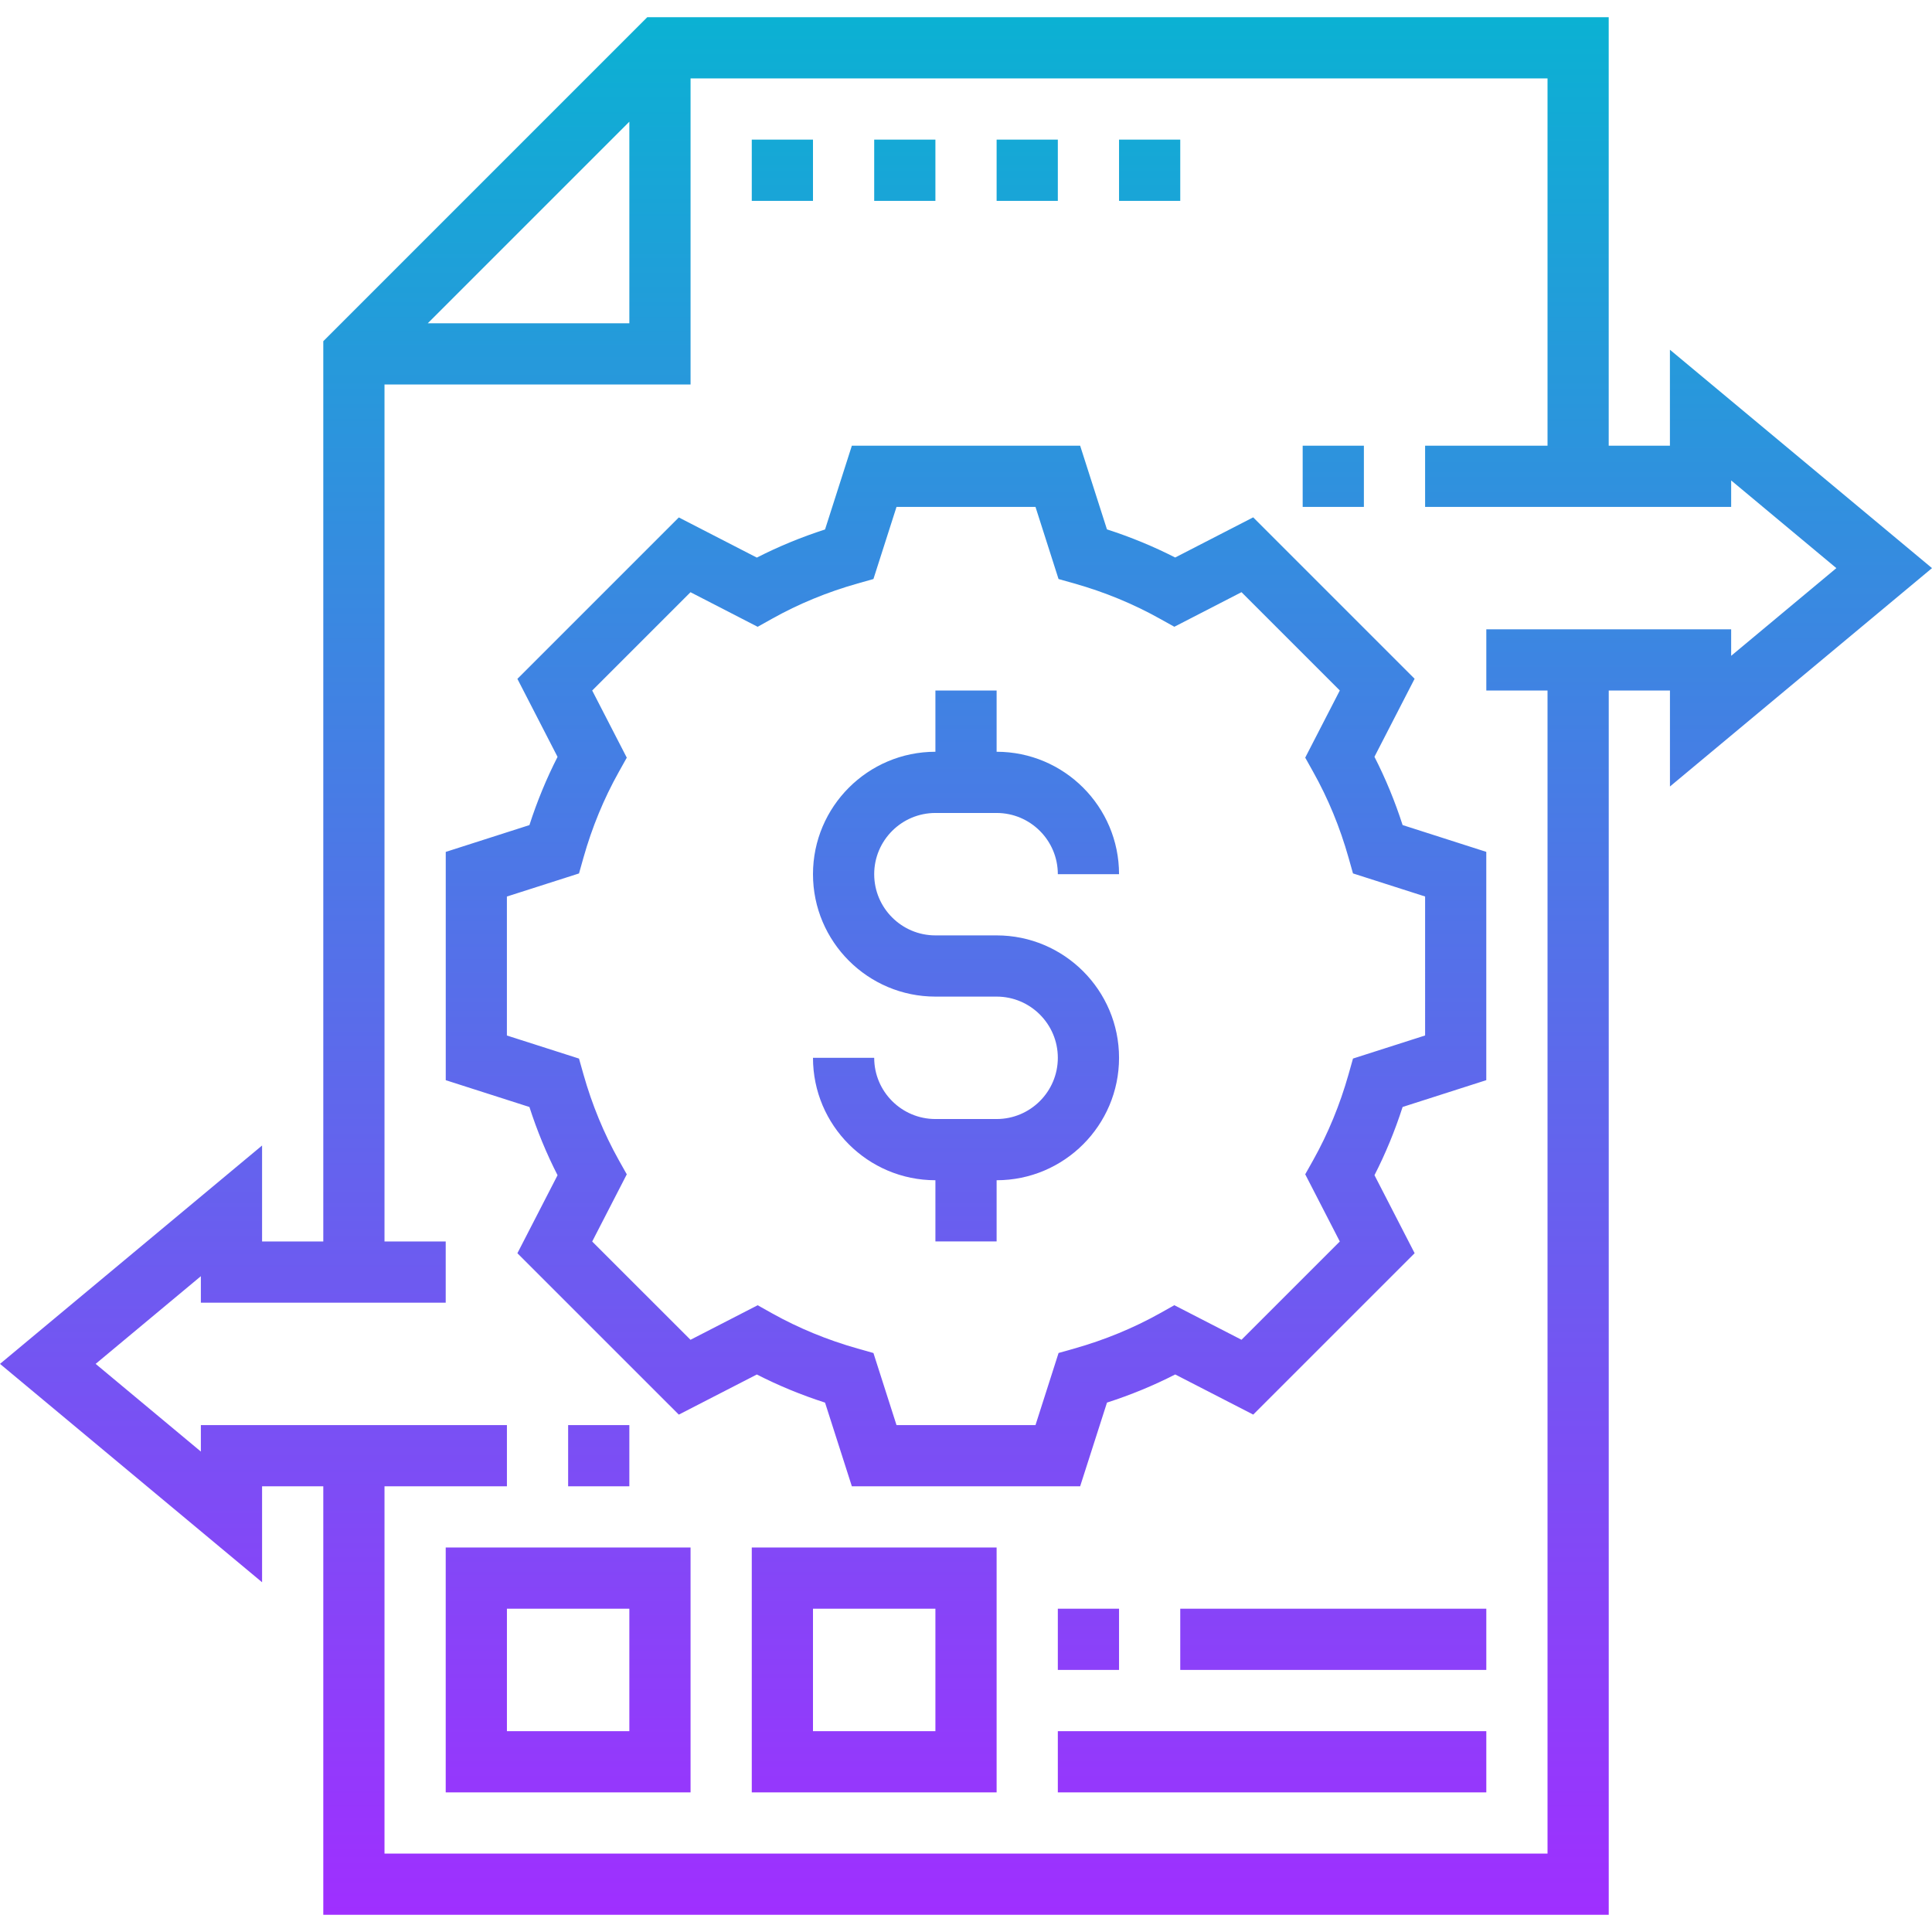
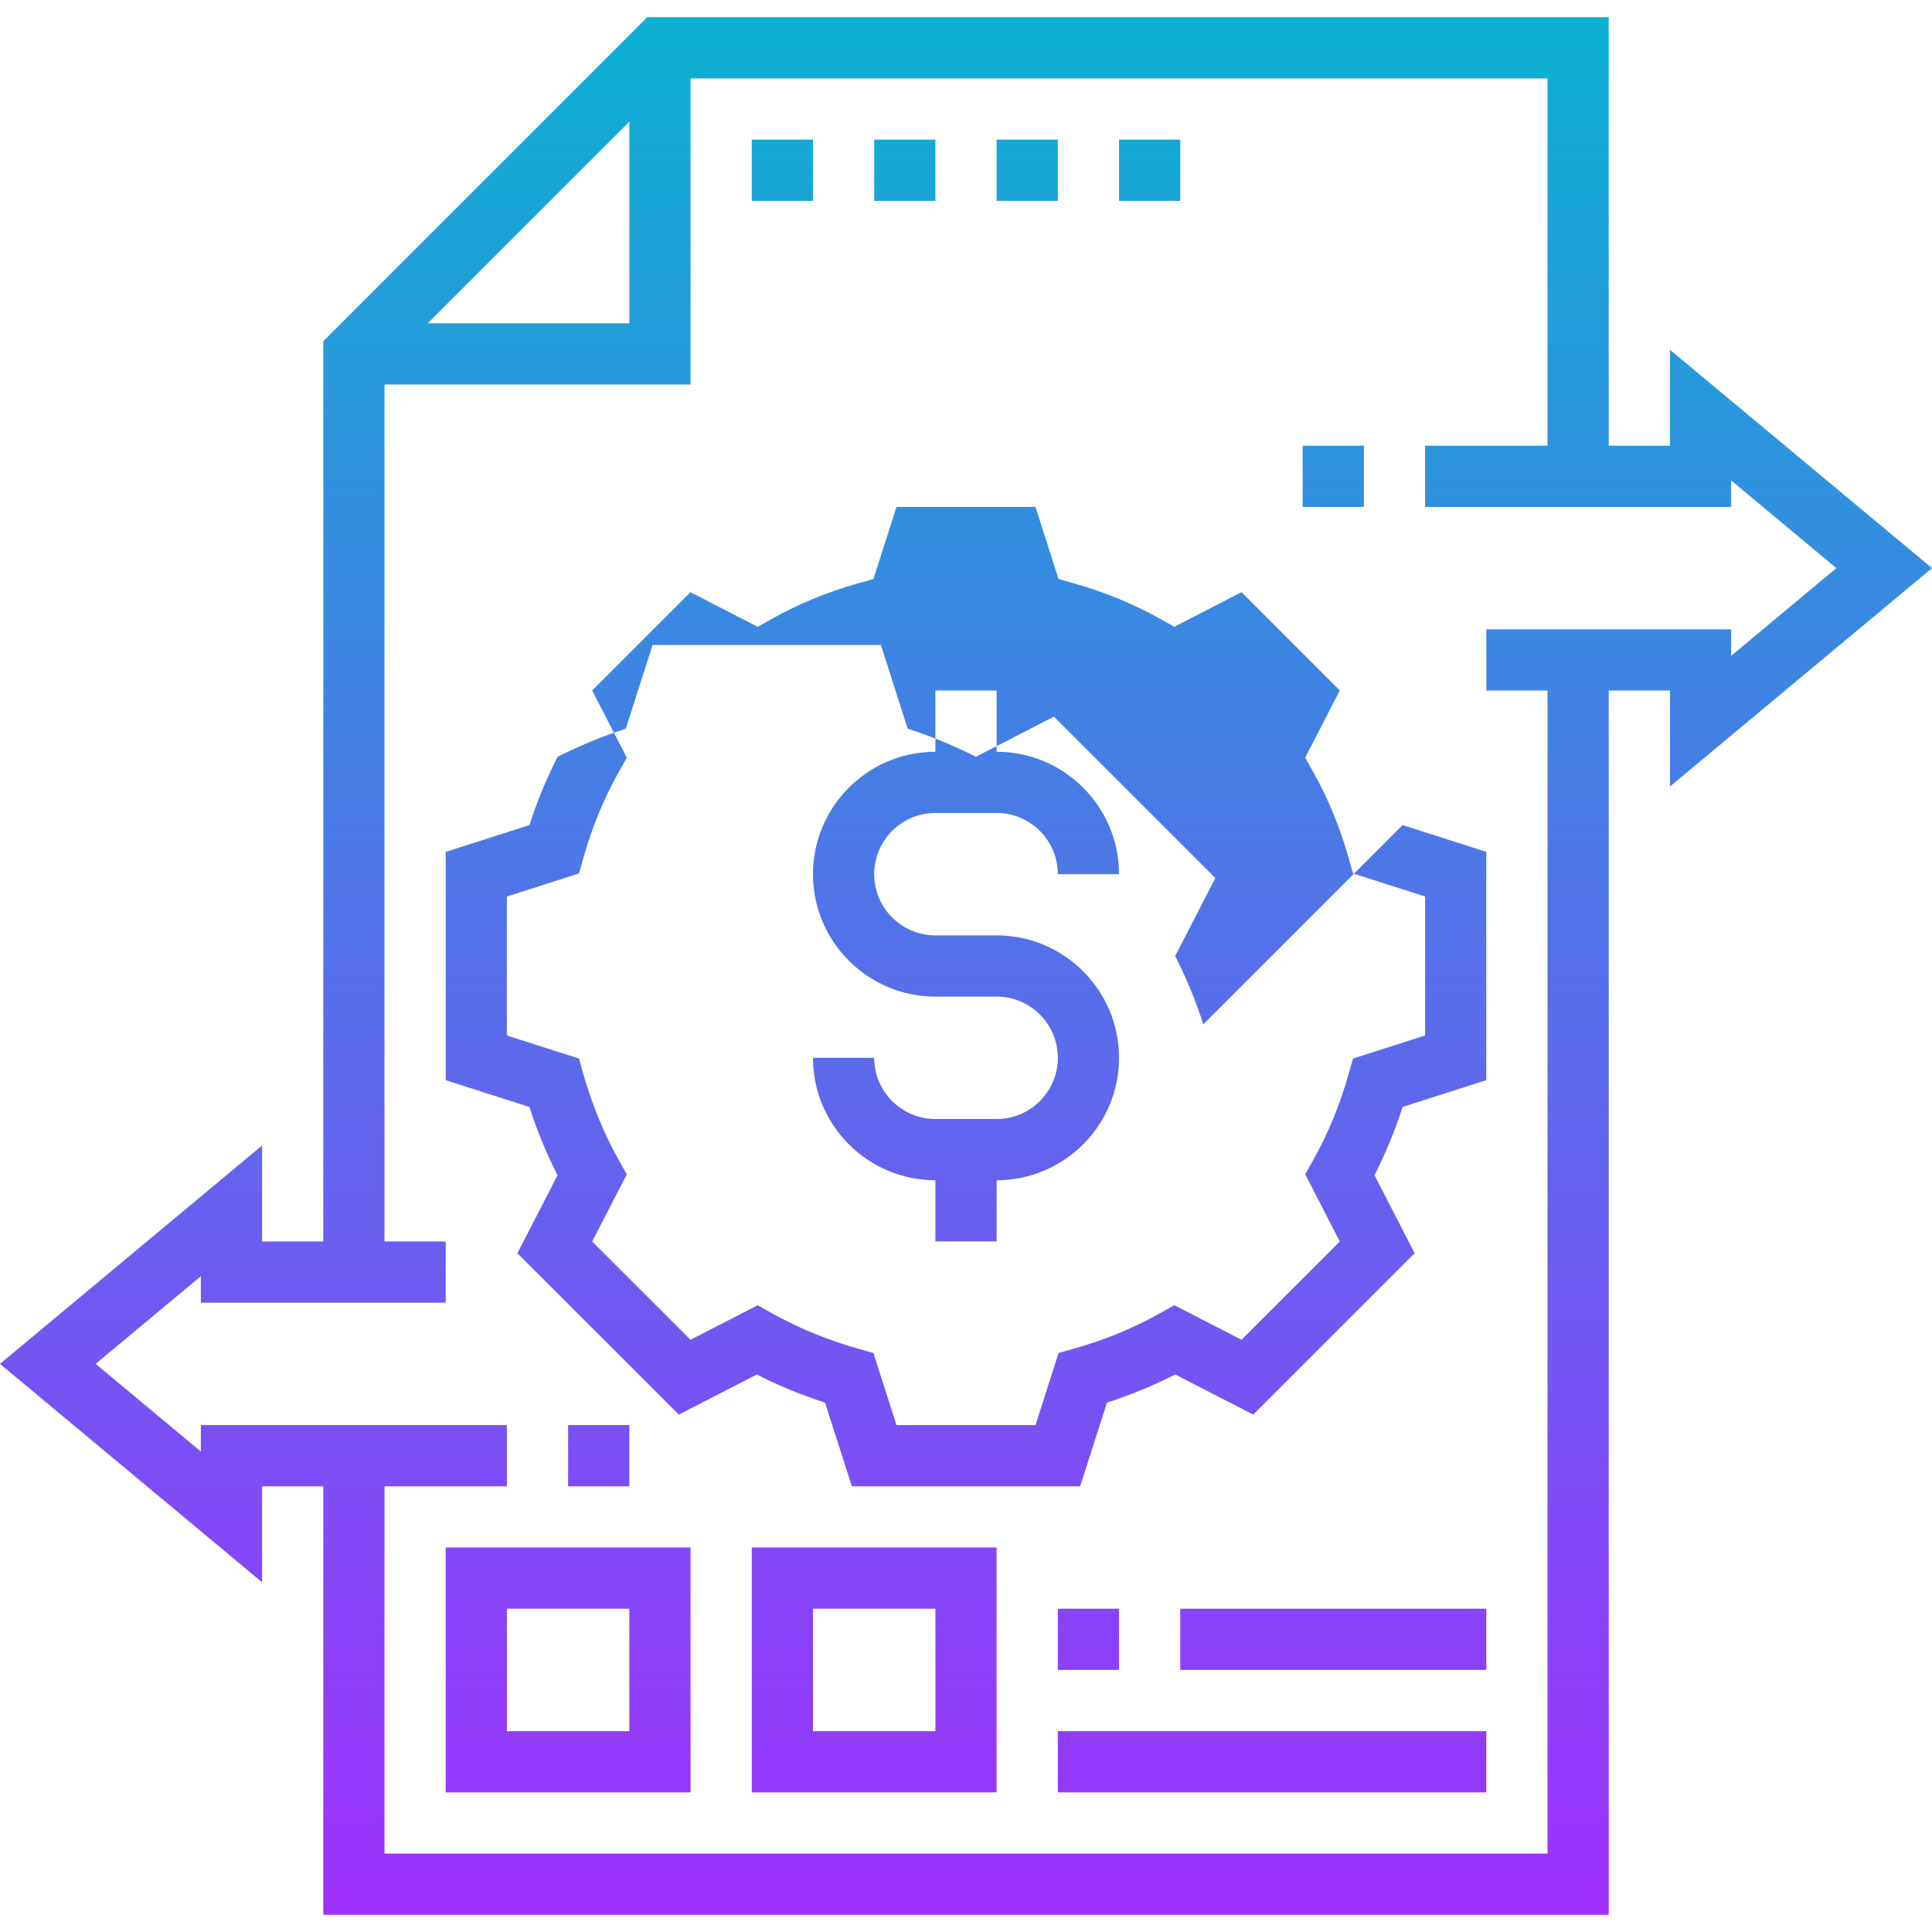
<svg xmlns="http://www.w3.org/2000/svg" id="Layer_35" enable-background="new 0 0 63.125 62" height="512" viewBox="0 0 63.125 62" width="512">
  <linearGradient id="SVGID_1_" gradientUnits="userSpaceOnUse" x1="31.563" x2="31.563" y1="62" y2="0">
    <stop offset="0" stop-color="#9f2fff" />
    <stop offset="1" stop-color="#0bb1d3" />
  </linearGradient>
-   <path d="m28.563 28c0 1.103.897 2 2 2h2c2.206 0 4 1.794 4 4s-1.794 4-4 4v2h-2v-2c-2.206 0-4-1.794-4-4h2c0 1.103.897 2 2 2h2c1.103 0 2-.897 2-2s-.897-2-2-2h-2c-2.206 0-4-1.794-4-4s1.794-4 4-4v-2h2v2c2.206 0 4 1.794 4 4h-2c0-1.103-.897-2-2-2h-2c-1.103 0-2 .897-2 2zm17.265-1.605 2.734.876v7.459l-2.734.876c-.249.774-.557 1.521-.919 2.229l1.312 2.549-5.274 5.273-2.549-1.311c-.708.362-1.455.67-2.229.919l-.877 2.735h-7.459l-.876-2.734c-.774-.249-1.521-.557-2.229-.919l-2.549 1.311-5.274-5.273 1.312-2.549c-.362-.709-.67-1.455-.919-2.229l-2.734-.876v-7.459l2.734-.876c.249-.773.557-1.52.919-2.229l-1.312-2.549 5.274-5.274 2.549 1.312c.71-.362 1.456-.67 2.229-.919l.876-2.737h7.459l.876 2.734c.773.249 1.52.557 2.229.919l2.549-1.312 5.274 5.274-1.312 2.549c.363.711.671 1.457.92 2.231zm.735 2.334-2.356-.754-.146-.517c-.279-.988-.667-1.93-1.153-2.797l-.262-.469 1.13-2.194-3.212-3.212-2.194 1.13-.47-.261c-.867-.486-1.809-.874-2.797-1.153l-.517-.146-.753-2.356h-4.541l-.754 2.356-.517.146c-.988.279-1.93.667-2.797 1.153l-.469.262-2.194-1.13-3.212 3.212 1.13 2.194-.262.469c-.486.867-.874 1.809-1.153 2.797l-.146.517-2.356.754v4.541l2.356.754.146.517c.28.99.668 1.931 1.152 2.797l.263.468-1.13 2.195 3.212 3.211 2.195-1.129.468.263c.866.484 1.807.872 2.797 1.152l.517.146.754 2.355h4.541l.754-2.356.517-.146c.99-.28 1.931-.668 2.797-1.152l.468-.263 2.195 1.129 3.212-3.211-1.13-2.195.263-.468c.484-.866.872-1.807 1.152-2.797l.146-.517 2.356-.754zm8-17.864 8.562 7.135-8.562 7.135v-3.135h-2v40h-42v-14h-2v3.135l-8.563-7.135 8.563-7.135v3.135h2v-29.414l10.585-10.586h31.414v14h2v-3.135zm-40.586-.865h6.586v-6.586zm42.586 6h-10v-2h4v-12h-28v10h-10v28h2v2h-8v-.865l-3.438 2.865 3.438 2.865v-.865h10v2h-4v12h38v-38h-2v-2h8v.865l3.437-2.865-3.437-2.865zm-42 34h8v8h-8zm2 6h4v-4h-4zm8-6h8v8h-8zm2 6h4v-4h-4zm8-4v2h2v-2zm4 2h10v-2h-10zm-4 4h14v-2h-14zm-8-54h-2v2h2zm8 0h-2v2h2zm4 0h-2v2h2zm-8 0h-2v2h2zm14 10h-2v2h2zm-26 32v2h2v-2z" fill="url(#SVGID_1_)" />
+   <path d="m28.563 28c0 1.103.897 2 2 2h2c2.206 0 4 1.794 4 4s-1.794 4-4 4v2h-2v-2c-2.206 0-4-1.794-4-4h2c0 1.103.897 2 2 2h2c1.103 0 2-.897 2-2s-.897-2-2-2h-2c-2.206 0-4-1.794-4-4s1.794-4 4-4v-2h2v2c2.206 0 4 1.794 4 4h-2c0-1.103-.897-2-2-2h-2c-1.103 0-2 .897-2 2zm17.265-1.605 2.734.876v7.459l-2.734.876c-.249.774-.557 1.521-.919 2.229l1.312 2.549-5.274 5.273-2.549-1.311c-.708.362-1.455.67-2.229.919l-.877 2.735h-7.459l-.876-2.734c-.774-.249-1.521-.557-2.229-.919l-2.549 1.311-5.274-5.273 1.312-2.549c-.362-.709-.67-1.455-.919-2.229l-2.734-.876v-7.459l2.734-.876c.249-.773.557-1.52.919-2.229c.71-.362 1.456-.67 2.229-.919l.876-2.737h7.459l.876 2.734c.773.249 1.52.557 2.229.919l2.549-1.312 5.274 5.274-1.312 2.549c.363.711.671 1.457.92 2.231zm.735 2.334-2.356-.754-.146-.517c-.279-.988-.667-1.93-1.153-2.797l-.262-.469 1.13-2.194-3.212-3.212-2.194 1.13-.47-.261c-.867-.486-1.809-.874-2.797-1.153l-.517-.146-.753-2.356h-4.541l-.754 2.356-.517.146c-.988.279-1.93.667-2.797 1.153l-.469.262-2.194-1.13-3.212 3.212 1.13 2.194-.262.469c-.486.867-.874 1.809-1.153 2.797l-.146.517-2.356.754v4.541l2.356.754.146.517c.28.99.668 1.931 1.152 2.797l.263.468-1.13 2.195 3.212 3.211 2.195-1.129.468.263c.866.484 1.807.872 2.797 1.152l.517.146.754 2.355h4.541l.754-2.356.517-.146c.99-.28 1.931-.668 2.797-1.152l.468-.263 2.195 1.129 3.212-3.211-1.13-2.195.263-.468c.484-.866.872-1.807 1.152-2.797l.146-.517 2.356-.754zm8-17.864 8.562 7.135-8.562 7.135v-3.135h-2v40h-42v-14h-2v3.135l-8.563-7.135 8.563-7.135v3.135h2v-29.414l10.585-10.586h31.414v14h2v-3.135zm-40.586-.865h6.586v-6.586zm42.586 6h-10v-2h4v-12h-28v10h-10v28h2v2h-8v-.865l-3.438 2.865 3.438 2.865v-.865h10v2h-4v12h38v-38h-2v-2h8v.865l3.437-2.865-3.437-2.865zm-42 34h8v8h-8zm2 6h4v-4h-4zm8-6h8v8h-8zm2 6h4v-4h-4zm8-4v2h2v-2zm4 2h10v-2h-10zm-4 4h14v-2h-14zm-8-54h-2v2h2zm8 0h-2v2h2zm4 0h-2v2h2zm-8 0h-2v2h2zm14 10h-2v2h2zm-26 32v2h2v-2z" fill="url(#SVGID_1_)" />
</svg>